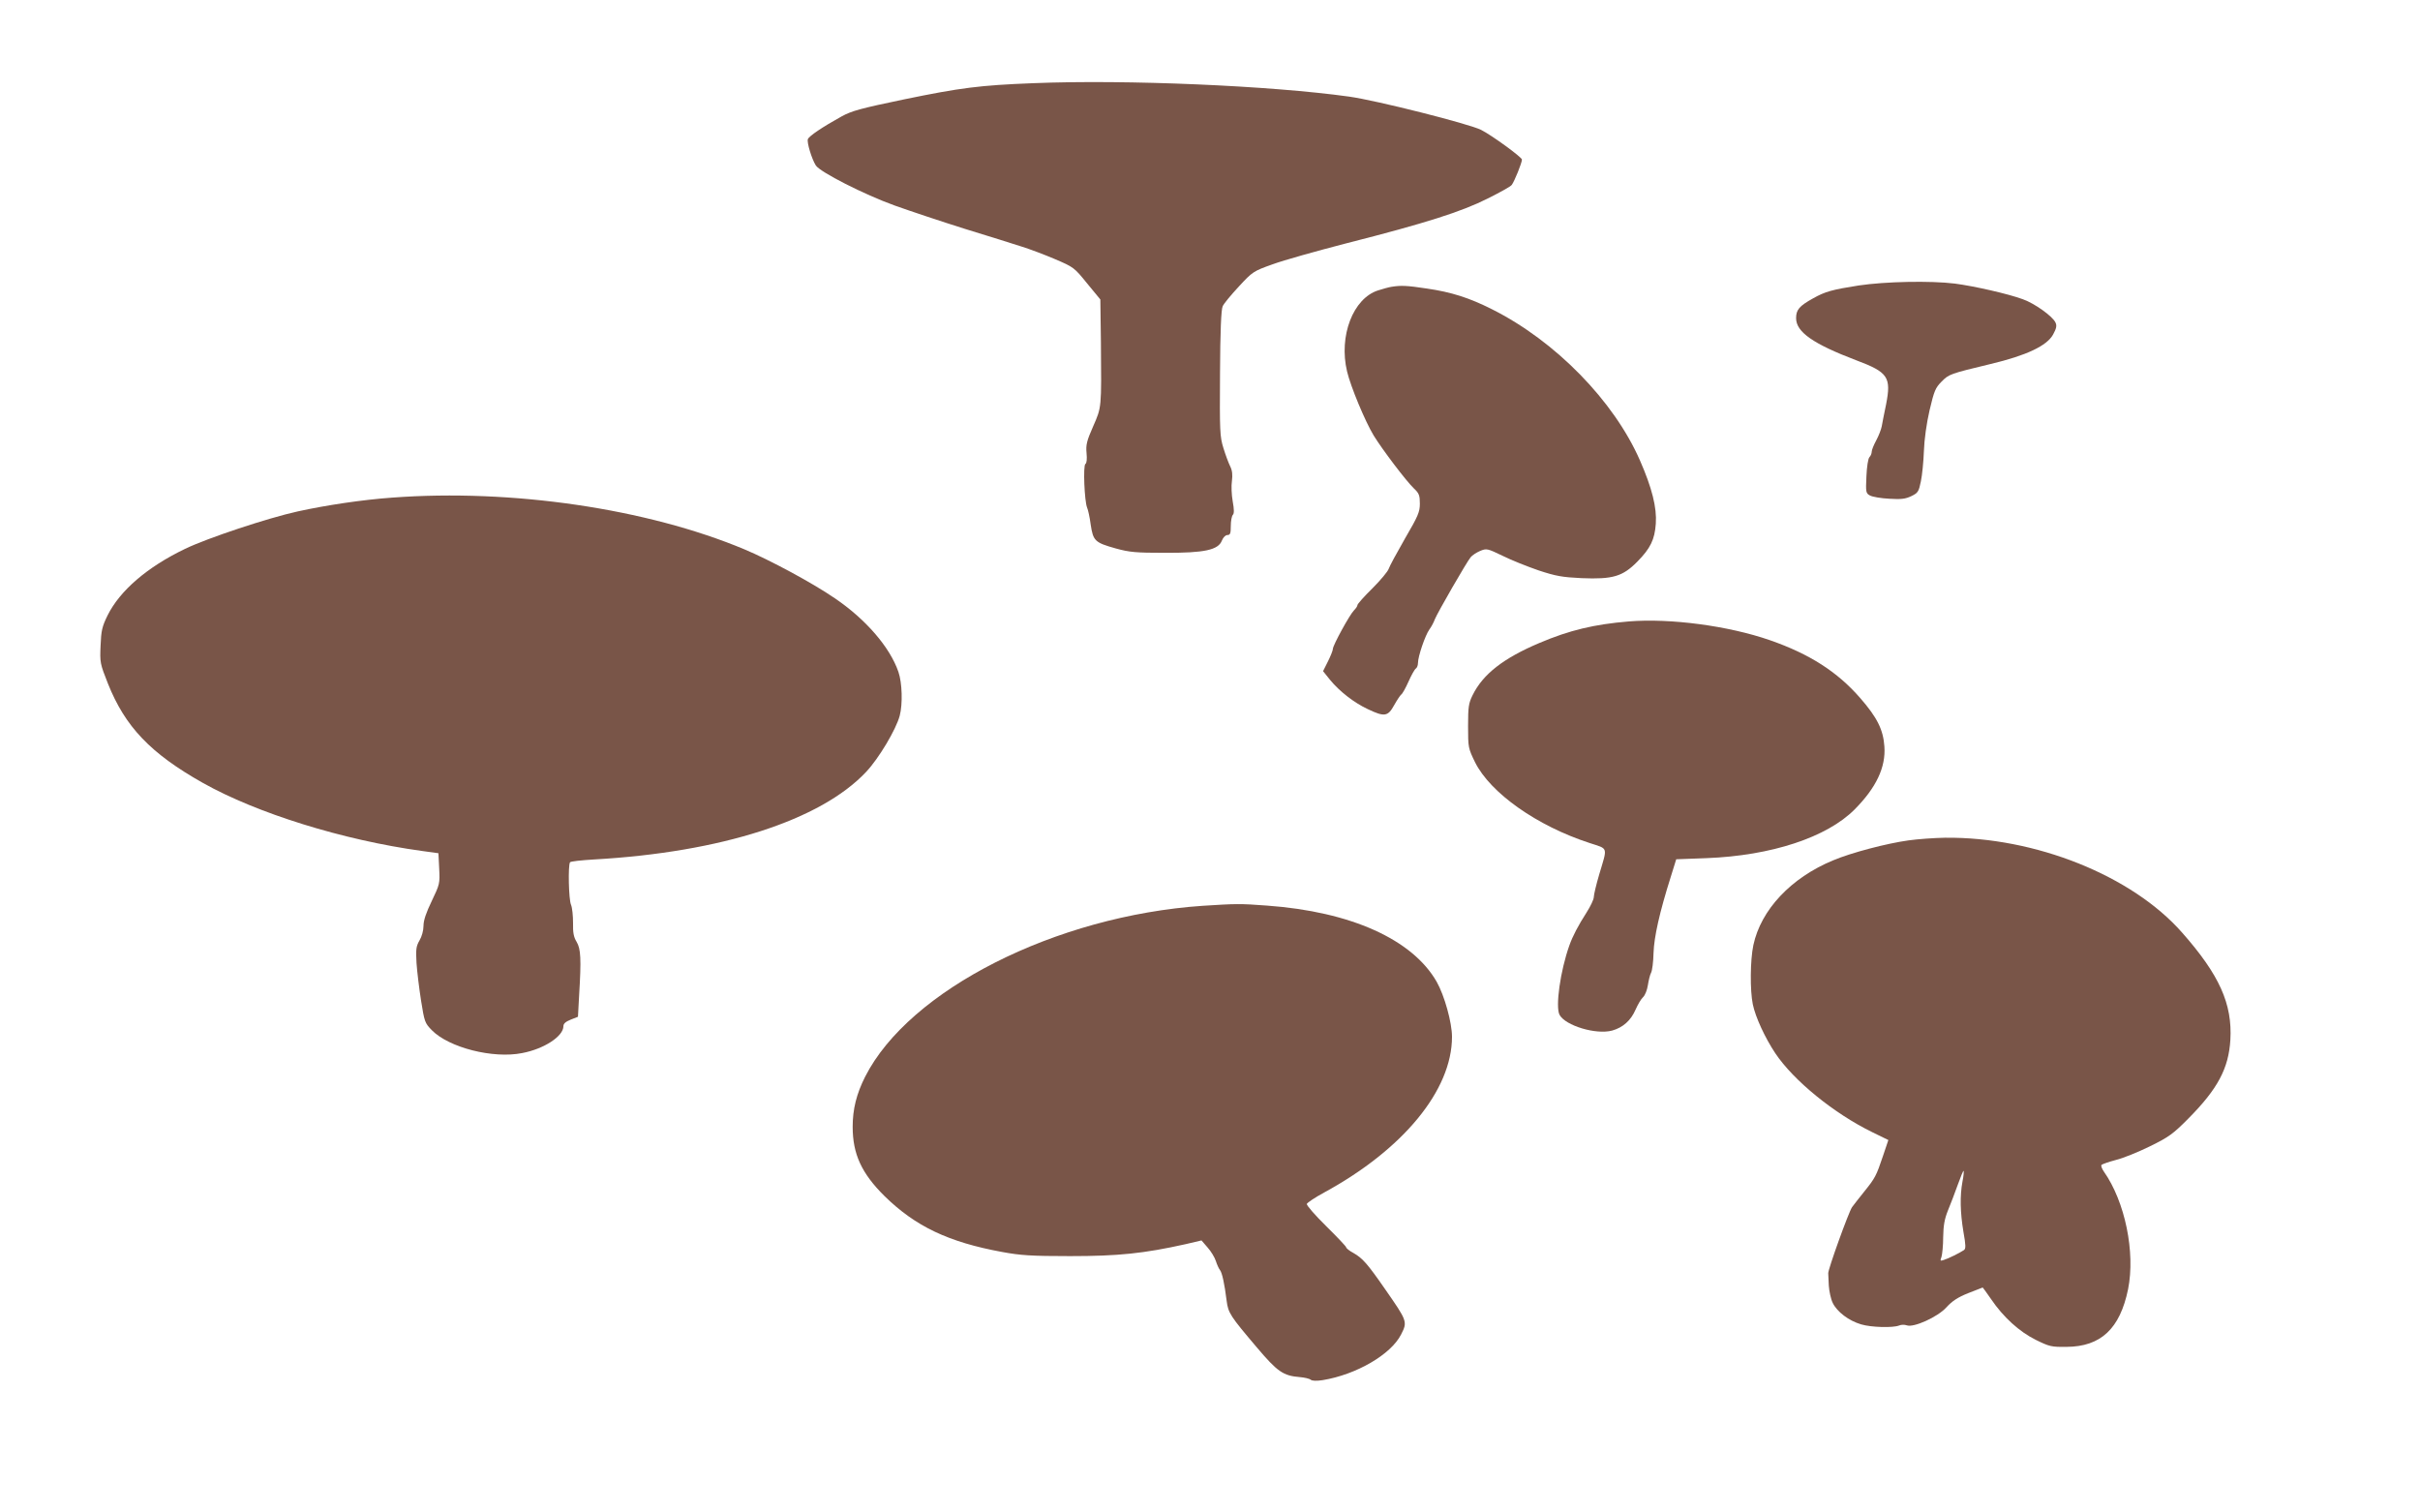
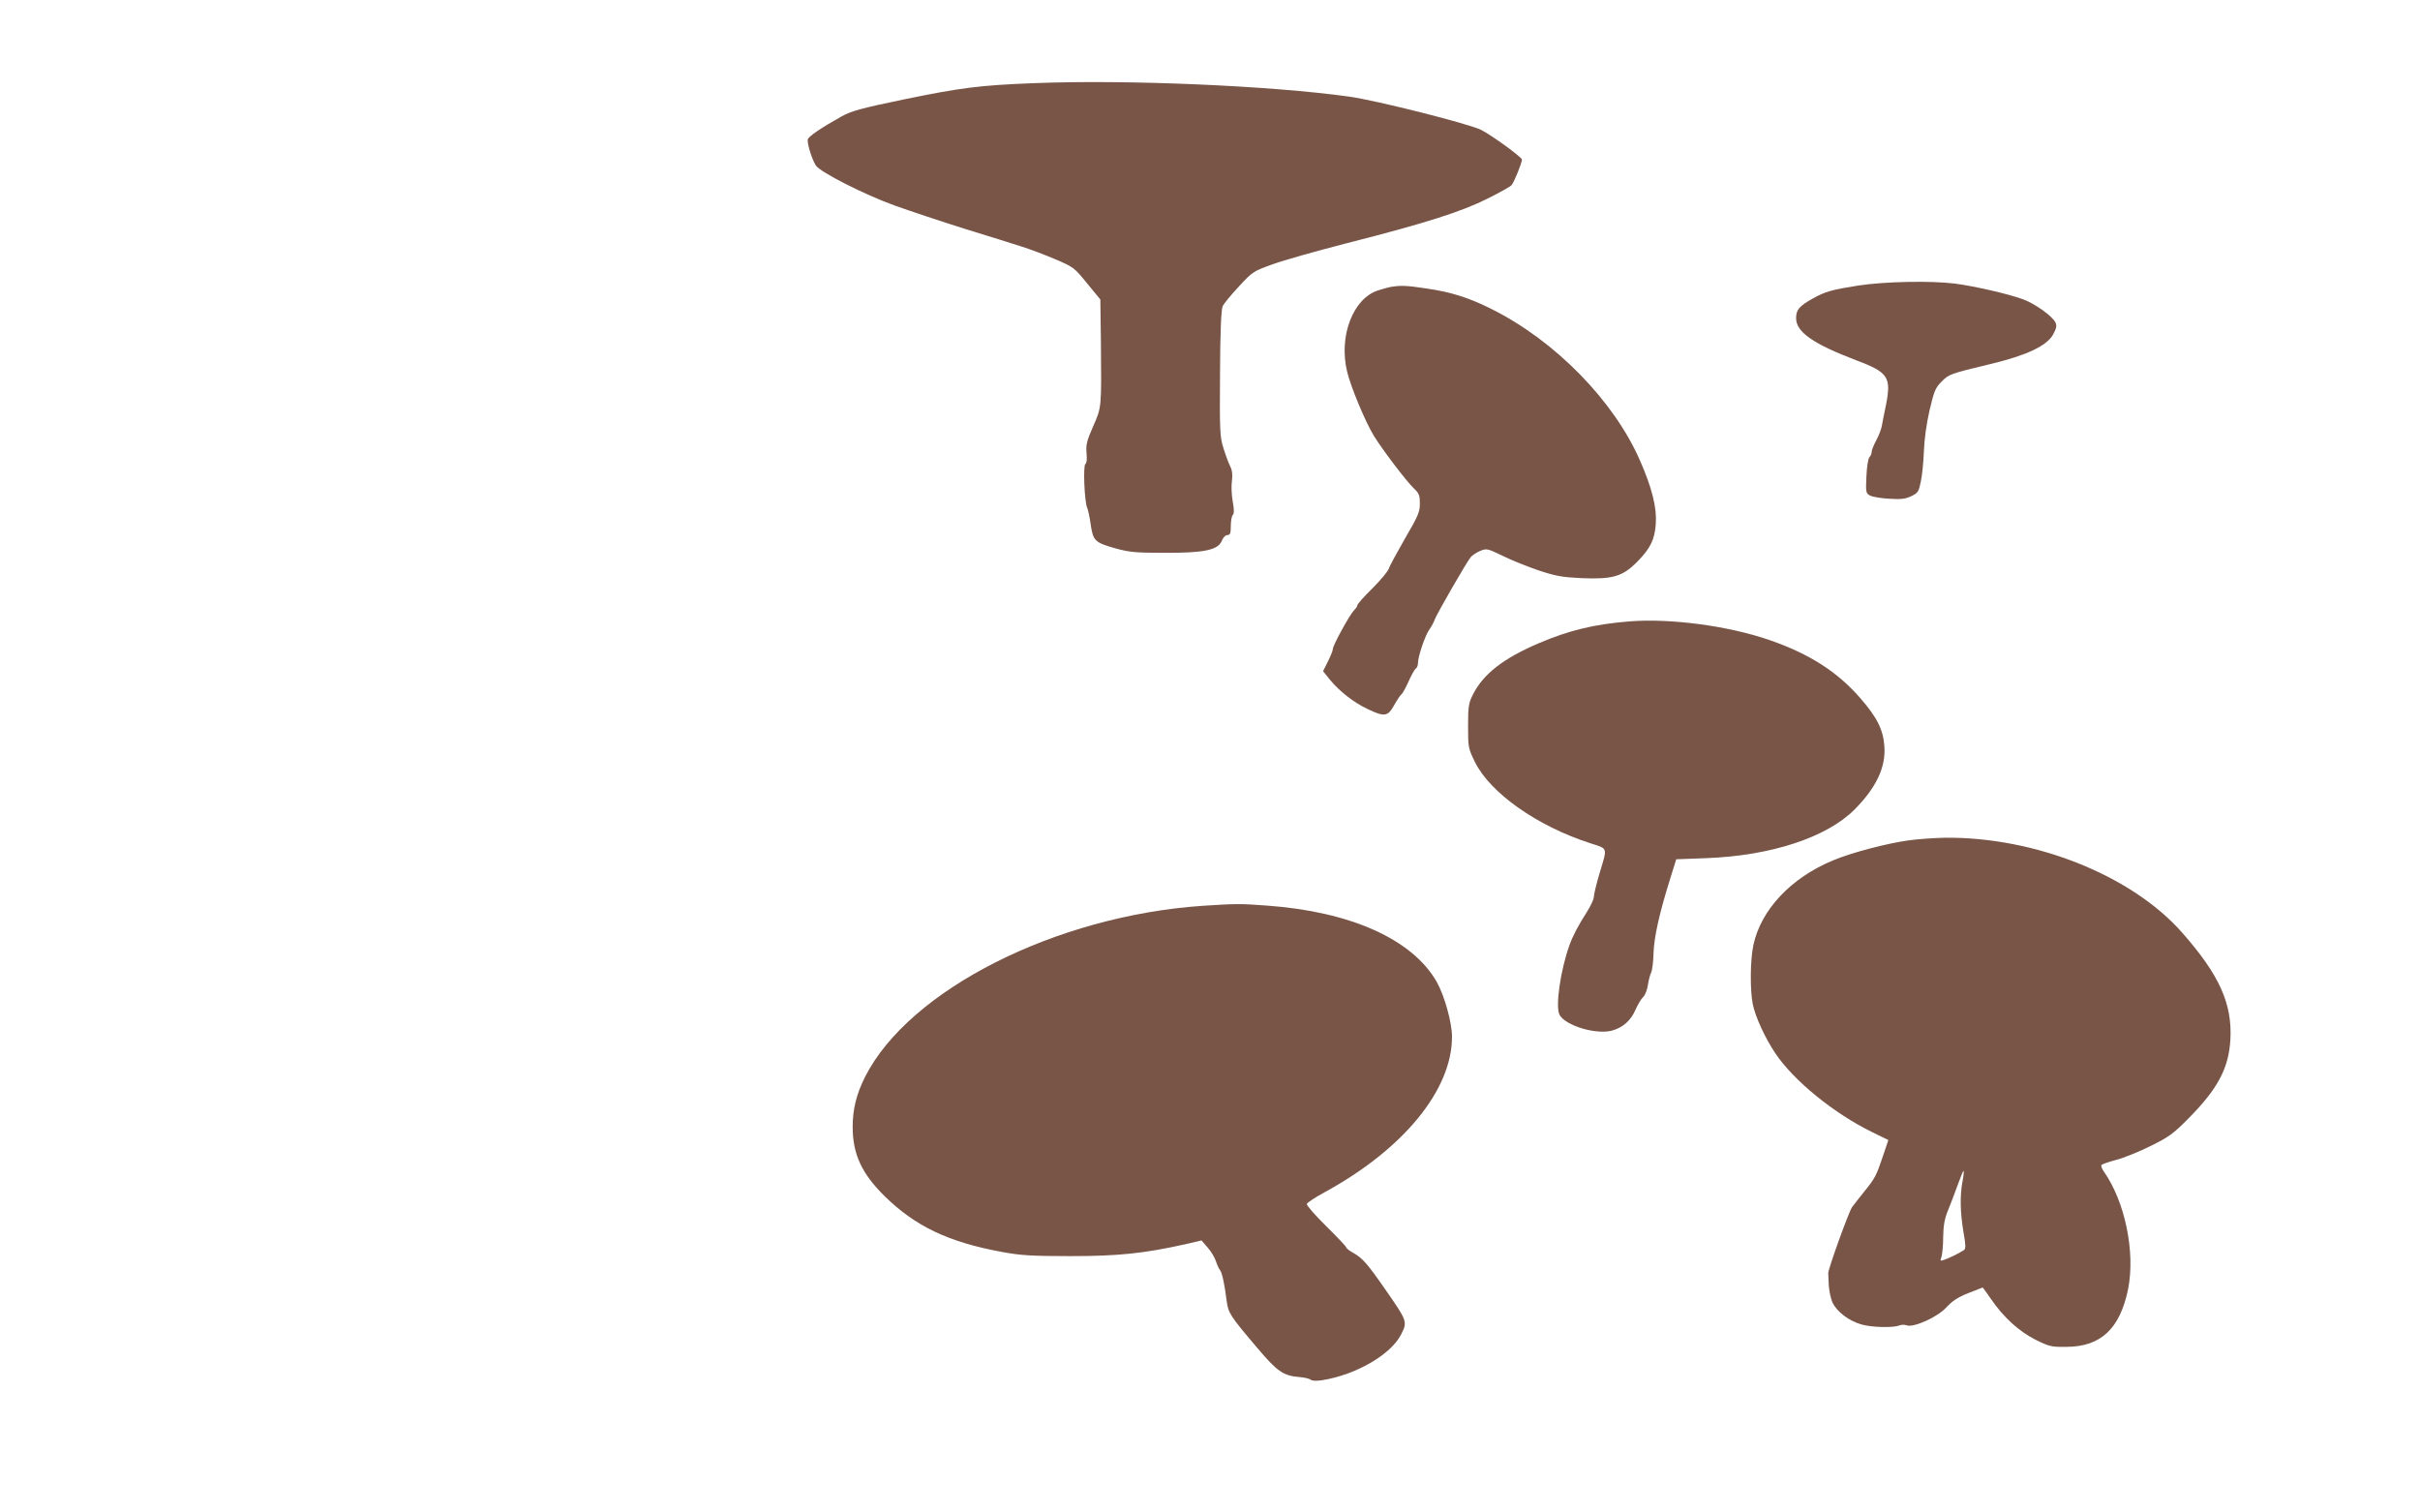
<svg xmlns="http://www.w3.org/2000/svg" version="1.0" width="1280pt" height="800pt" viewBox="0 0 1280 800" preserveAspectRatio="xMidYMid meet">
  <g transform="translate(0,800) scale(0.1,-0.1)" fill="#795548" stroke="none">
    <path d="M5465 7560 c-283 -11 -384 -24 -685 -86 -225 -47 -275 -60 -329 -90 -101 -56 -171 -103 -178 -120 -6 -17 20 -104 42 -139 22 -35 256 -154 417 -212 84 -30 252 -86 373 -124 121 -37 255 -79 298 -93 42 -13 122 -43 178 -67 98 -42 101 -44 169 -128 l70 -85 3 -226 c3 -352 4 -342 -41 -445 -34 -77 -39 -98 -35 -141 3 -32 1 -54 -6 -58 -13 -8 -5 -198 9 -231 5 -11 14 -51 19 -90 13 -86 22 -95 133 -126 72 -20 107 -23 258 -23 211 -1 284 15 303 65 7 17 19 29 29 29 15 0 18 9 18 48 0 26 5 53 11 59 7 7 7 28 -1 72 -6 34 -8 82 -4 107 4 32 2 55 -9 77 -9 18 -25 61 -36 97 -19 61 -20 88 -18 395 1 221 6 338 14 355 6 14 45 61 86 105 72 78 77 81 178 117 57 21 235 71 394 112 413 105 605 166 744 236 64 32 122 64 127 72 14 18 54 117 54 134 0 12 -157 127 -216 157 -63 32 -554 156 -698 176 -416 58 -1178 91 -1671 71z" />
    <path d="M9831 6490 c-140 -22 -177 -32 -241 -68 -74 -41 -90 -61 -90 -105 0 -73 90 -136 319 -223 168 -63 185 -89 157 -233 -10 -47 -20 -99 -23 -116 -3 -16 -16 -50 -29 -74 -13 -24 -24 -51 -24 -60 0 -9 -5 -22 -12 -29 -7 -7 -14 -51 -16 -101 -4 -85 -3 -90 19 -102 13 -7 59 -15 102 -17 63 -4 86 -1 117 14 35 17 39 24 50 78 7 33 14 105 16 160 2 61 14 147 30 216 24 102 31 119 63 151 39 40 45 42 261 94 189 45 296 96 329 155 18 33 21 47 13 64 -15 33 -110 101 -172 123 -78 29 -260 70 -360 83 -130 16 -368 11 -509 -10z" />
    <path d="M7360 6483 c-14 -2 -46 -11 -71 -19 -132 -42 -209 -241 -164 -429 19 -80 95 -263 141 -339 47 -76 172 -241 213 -280 27 -25 31 -37 31 -80 0 -44 -9 -65 -79 -185 -43 -75 -82 -147 -86 -160 -4 -13 -43 -60 -86 -103 -44 -43 -79 -83 -79 -88 0 -6 -8 -18 -19 -29 -22 -22 -111 -184 -111 -203 0 -8 -12 -38 -26 -66 l-26 -52 37 -46 c50 -61 127 -121 200 -155 88 -42 106 -39 139 21 15 27 32 52 37 56 6 3 24 35 39 69 15 34 33 66 39 69 6 4 11 17 11 29 0 35 38 146 60 177 11 15 24 39 29 54 14 35 170 306 190 329 8 10 31 25 50 33 34 14 38 13 119 -26 46 -23 132 -57 190 -77 91 -30 124 -36 227 -41 166 -7 218 9 295 87 70 71 92 117 98 201 6 85 -20 189 -84 335 -138 315 -447 631 -782 799 -121 61 -215 91 -346 110 -105 16 -137 17 -186 9z" />
-     <path d="M2075 5368 c-156 -11 -350 -40 -500 -73 -159 -35 -478 -141 -596 -198 -200 -96 -345 -221 -410 -352 -29 -59 -34 -81 -37 -160 -4 -89 -3 -95 39 -201 91 -228 225 -369 502 -525 286 -161 743 -303 1159 -360 l87 -12 4 -81 c4 -79 3 -83 -39 -171 -30 -62 -44 -103 -44 -132 0 -25 -9 -57 -21 -77 -18 -31 -20 -47 -16 -119 3 -45 14 -135 24 -199 18 -113 20 -119 57 -157 90 -92 324 -152 478 -121 116 22 218 89 218 142 0 14 12 24 39 35 l38 15 6 111 c12 196 9 248 -13 285 -16 26 -20 49 -19 100 0 37 -4 81 -11 97 -12 29 -16 207 -5 224 2 5 60 11 127 15 672 38 1198 207 1439 463 67 71 159 225 178 298 16 61 13 173 -7 231 -45 131 -173 279 -337 390 -118 81 -343 202 -479 259 -515 215 -1228 320 -1861 273z" />
    <path d="M8615 4713 c-182 -15 -313 -46 -473 -114 -189 -80 -298 -164 -353 -276 -21 -42 -24 -62 -24 -164 0 -113 1 -117 37 -191 81 -162 326 -336 606 -427 100 -33 95 -17 51 -165 -16 -54 -29 -109 -29 -121 0 -12 -17 -48 -38 -81 -45 -70 -74 -126 -91 -174 -48 -134 -75 -326 -52 -368 31 -57 193 -106 278 -83 57 16 99 53 124 111 12 27 29 56 39 65 11 10 22 38 26 64 4 25 11 55 17 66 6 11 12 58 13 105 3 85 31 212 92 405 l28 90 160 6 c343 13 637 110 784 258 114 115 165 223 157 333 -6 88 -38 153 -128 256 -121 139 -268 233 -478 306 -219 76 -528 117 -746 99z" />
    <path d="M10095 3555 c-116 -16 -303 -65 -400 -106 -222 -92 -381 -261 -421 -448 -17 -80 -18 -240 -3 -313 14 -68 65 -178 119 -259 97 -145 311 -319 514 -418 l84 -41 -29 -86 c-35 -104 -41 -115 -98 -186 -25 -31 -54 -68 -65 -83 -18 -26 -128 -331 -126 -350 0 -5 2 -35 3 -65 2 -30 11 -72 21 -92 23 -47 85 -94 150 -113 53 -16 168 -19 201 -6 11 5 29 5 40 1 36 -14 164 44 210 95 30 33 60 53 115 75 41 16 76 30 77 30 1 0 21 -28 44 -61 65 -96 150 -173 237 -216 71 -35 82 -38 162 -37 182 1 283 96 326 305 39 195 -16 463 -128 622 -11 16 -17 32 -12 36 5 4 39 16 77 26 37 9 118 42 179 72 100 49 123 66 203 147 155 156 213 265 222 416 11 190 -58 344 -256 568 -265 301 -777 506 -1253 501 -57 -1 -143 -7 -193 -14z m285 -1805 c-14 -75 -12 -163 5 -265 13 -72 13 -90 3 -97 -24 -16 -83 -45 -106 -52 -20 -7 -21 -5 -13 16 4 13 9 60 9 105 1 61 7 95 25 140 13 32 37 93 52 136 15 42 29 76 31 74 2 -2 0 -28 -6 -57z" />
    <path d="M6362 3209 c-779 -53 -1553 -445 -1786 -904 -46 -91 -66 -172 -66 -265 0 -144 47 -246 168 -366 164 -161 339 -244 622 -296 97 -18 154 -22 360 -22 255 0 390 14 610 63 l85 20 32 -37 c18 -20 38 -53 44 -72 6 -19 16 -41 22 -48 11 -14 24 -73 35 -162 8 -65 20 -82 159 -246 110 -130 140 -151 229 -158 24 -2 50 -8 57 -14 7 -6 31 -7 63 -2 177 29 361 135 415 242 34 67 33 70 -84 238 -95 137 -120 165 -169 193 -21 11 -38 25 -38 30 0 4 -48 55 -106 112 -58 57 -104 110 -102 117 3 7 43 34 91 60 419 228 677 542 677 824 0 75 -40 219 -81 291 -128 224 -454 371 -897 403 -143 11 -167 10 -340 -1z" />
  </g>
</svg>